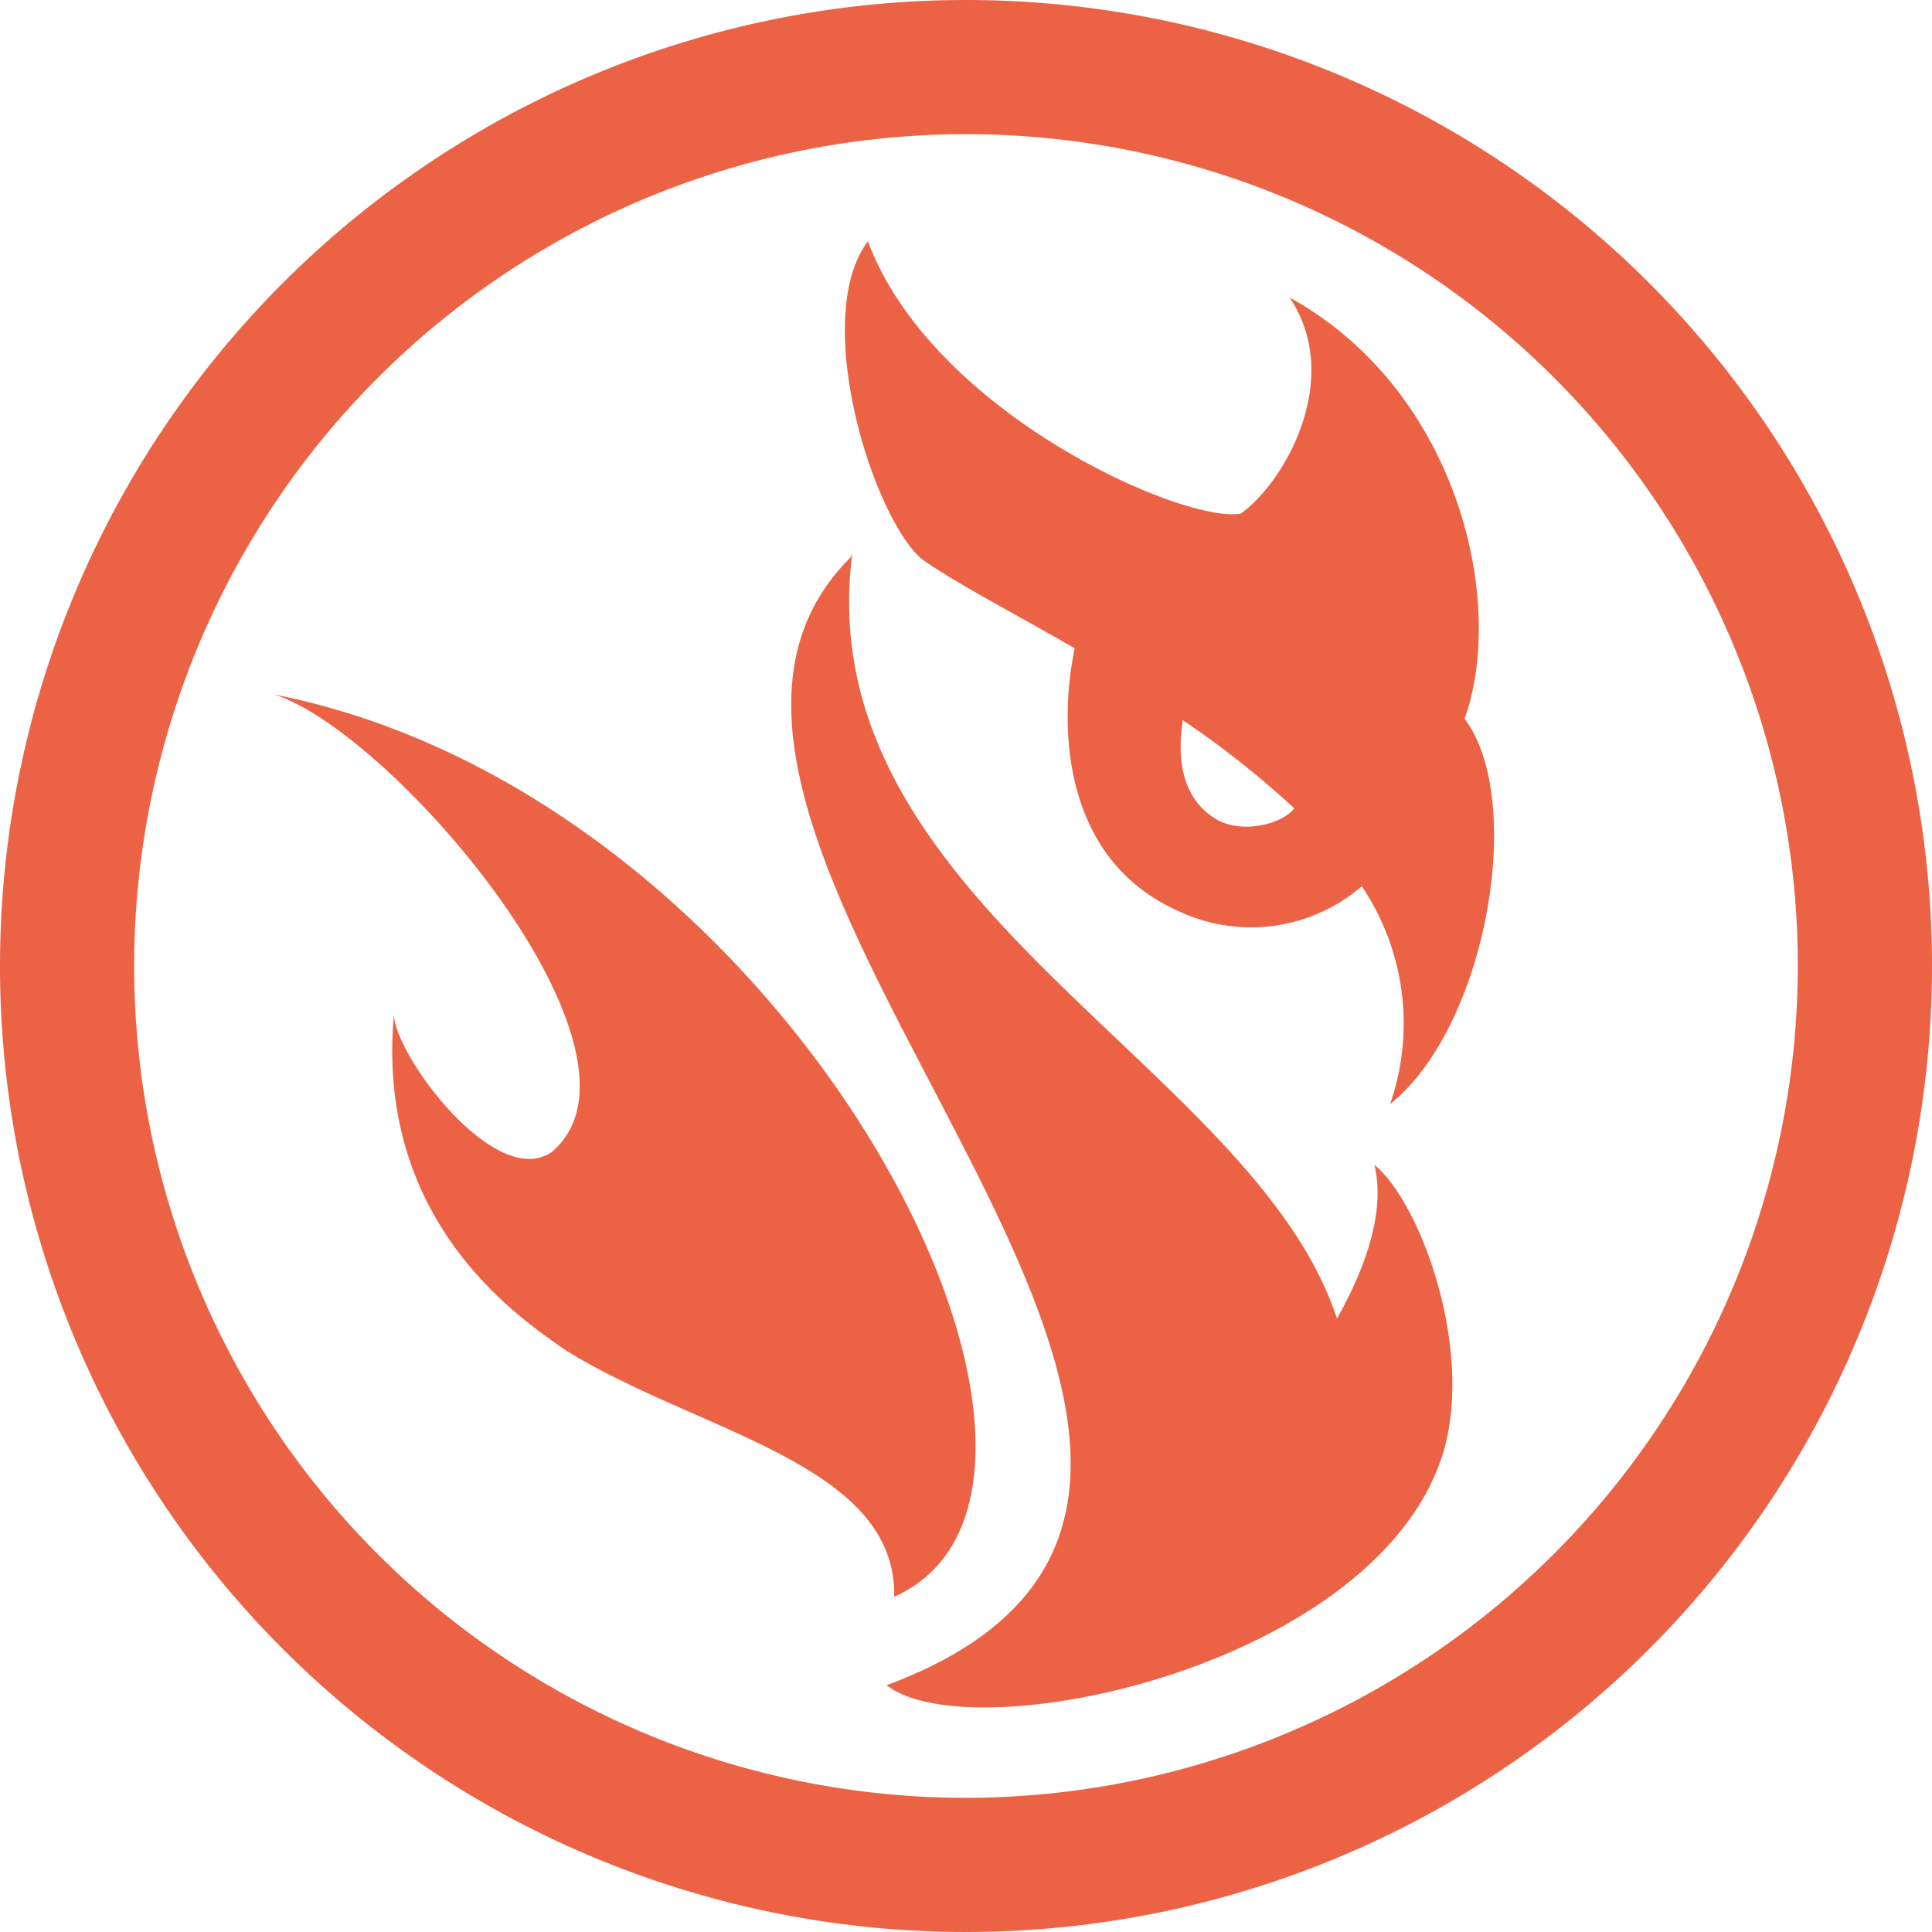
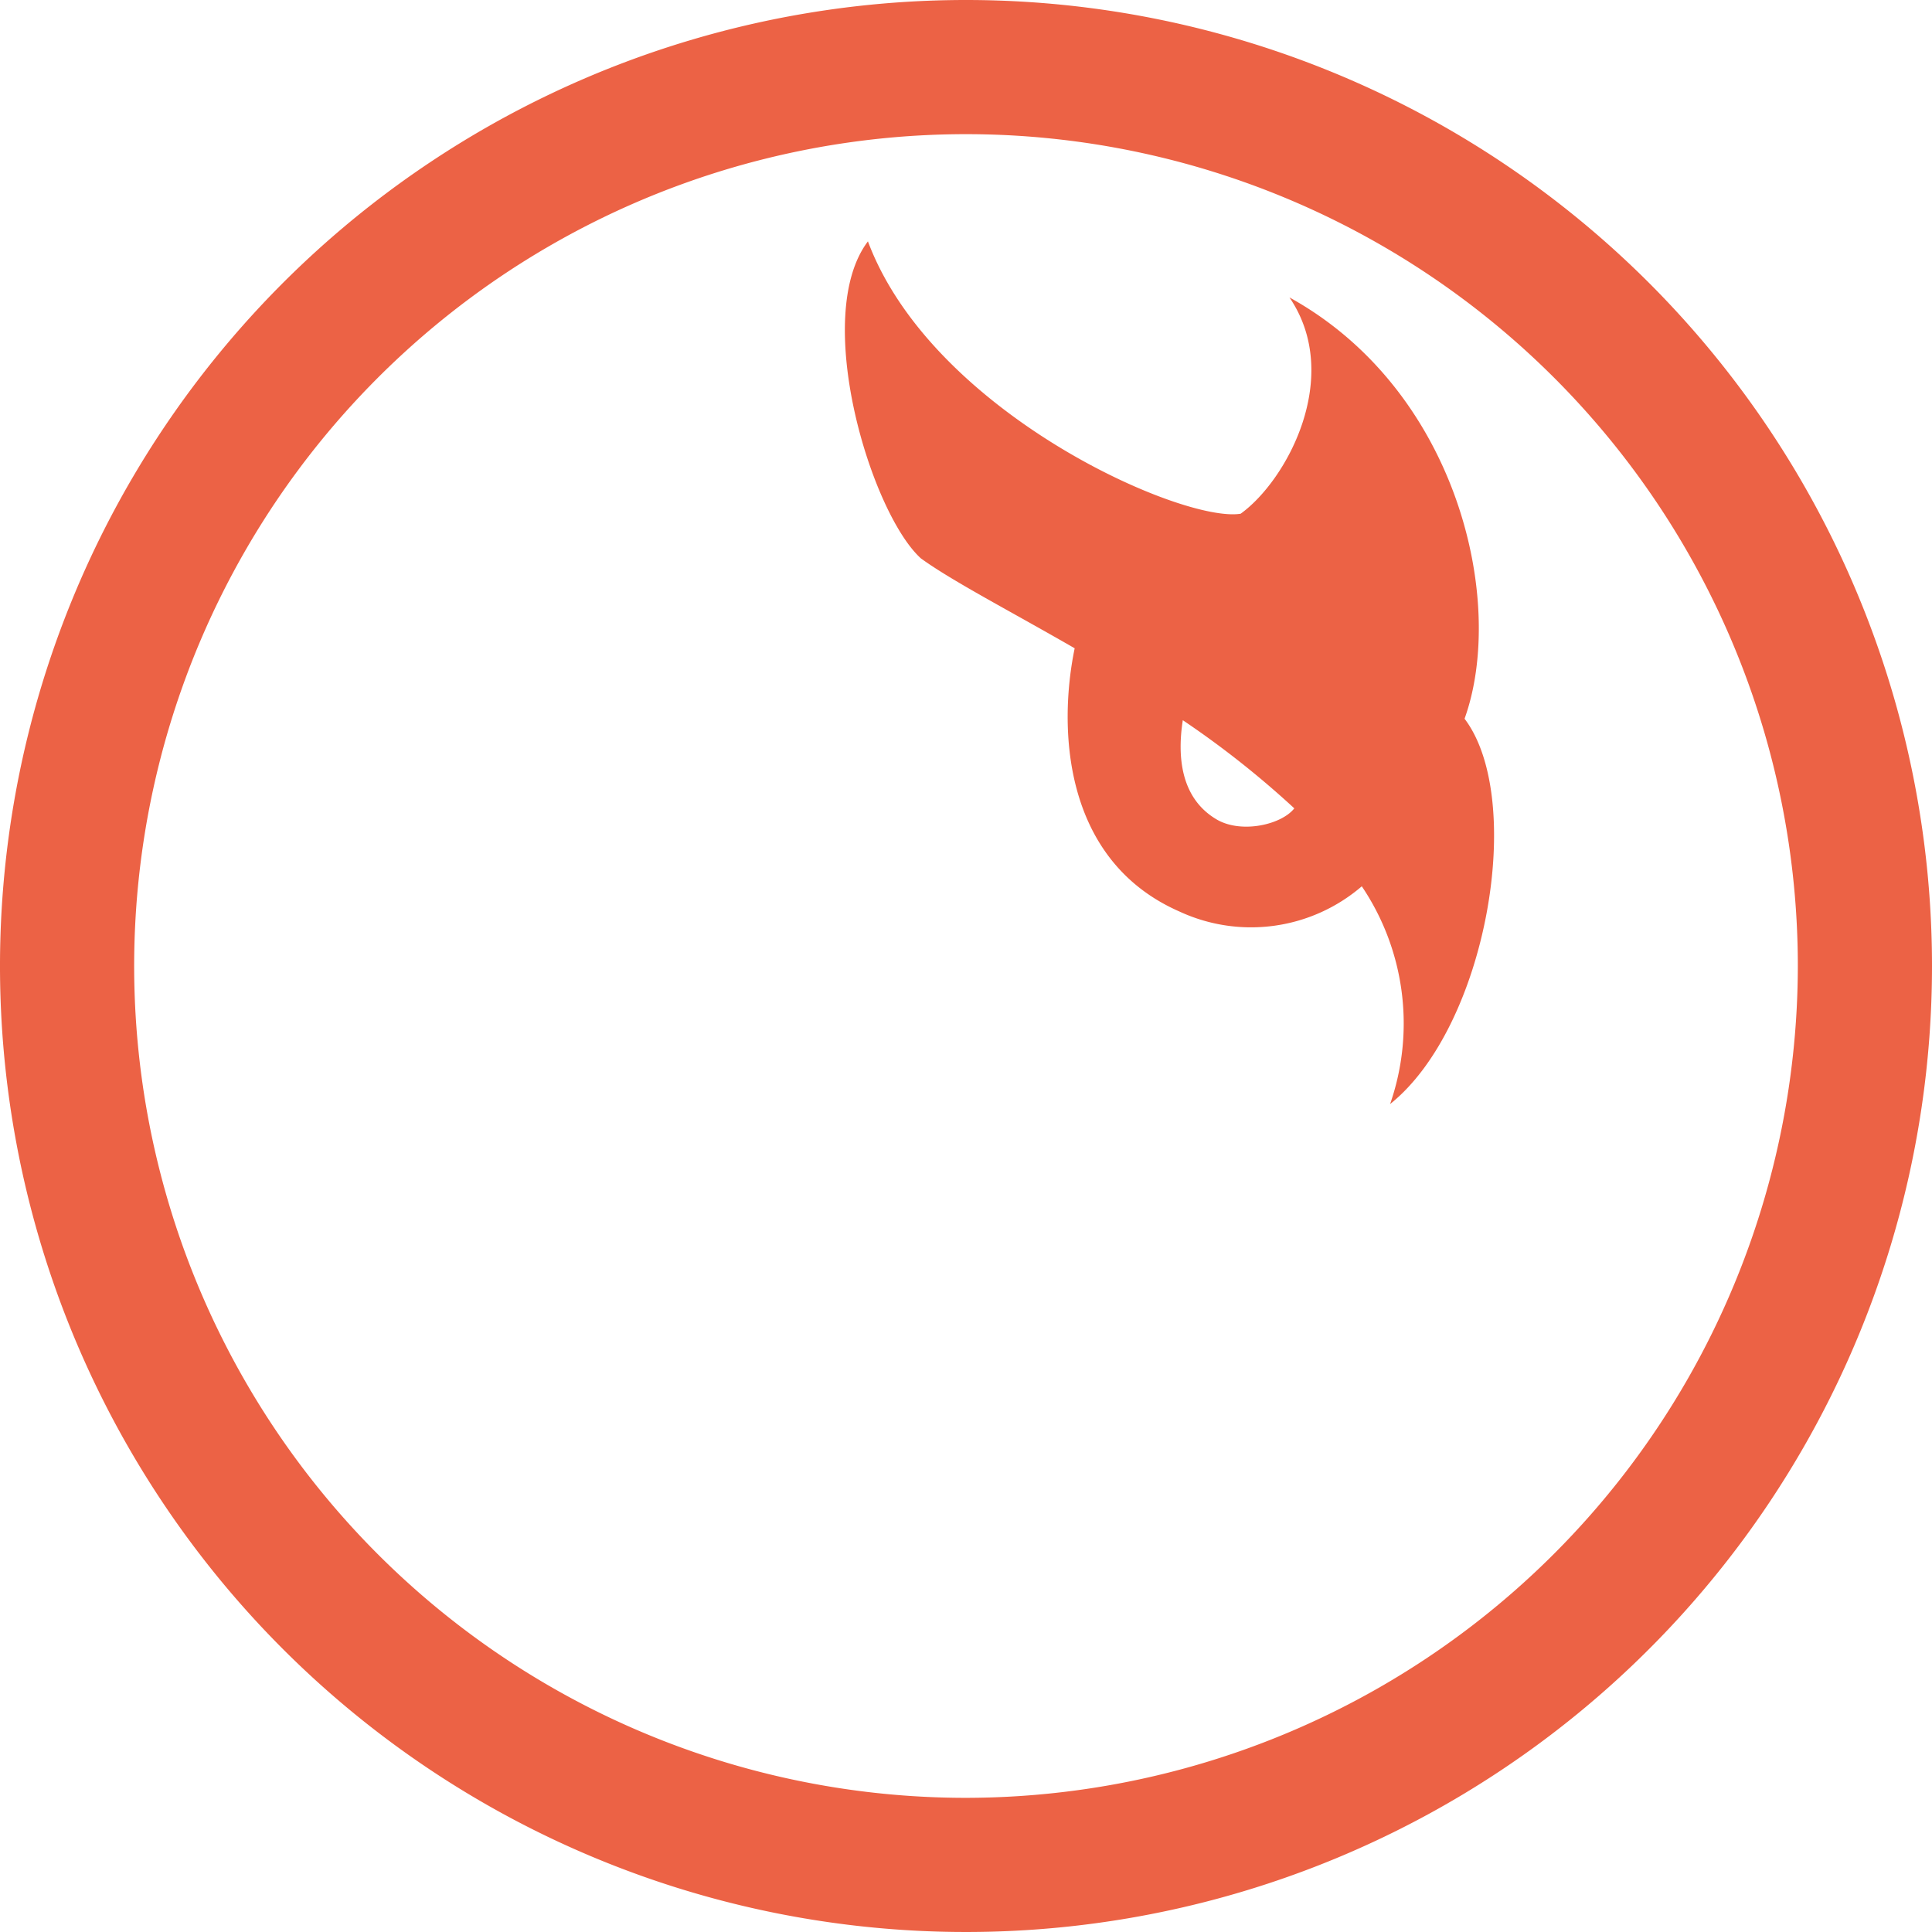
<svg xmlns="http://www.w3.org/2000/svg" width="144" height="144" viewBox="0 0 144 144">
  <path d="M72,0a72,72,0,1,0,72,72A72,72,0,0,0,72,0Zm0,134a62,62,0,1,1,62-62A62.07,62.07,0,0,1,72,134Z" fill="#ec6245" />
-   <path d="M20.47,51.77c8.94,2.88,29.27,26.81,20.66,34.09C36.9,88.78,29.4,78.58,29.36,75.63c-1.44,15.87,10,23,12.78,25,9.81,6.11,24.7,8.43,24.51,18.38C85,110.87,59.42,59.47,20.47,51.77Z" fill="#ec6245" />
-   <path d="M102.44,86.82c.78,3.19-.4,7.22-2.79,11.46-6.21-19-39.45-31-36.13-57l-.11.25c-21.32,21.13,43.29,68.94,2.67,84.08,6.43,5,37-1.48,41.58-17.65C109.76,100.29,105.86,89.63,102.44,86.82Z" fill="#ec6245" />
  <path d="M96.11,22.17c4,5.88-.19,13.64-3.64,16.12h0c-4.33.71-23-7.51-27.78-20.3-4.23,5.6.23,20.26,3.95,23.63,2.36,1.71,6.64,3.92,11.46,6.7-1.22,5.89-.92,15.79,7.81,19.62a12.67,12.67,0,0,0,13.59-1.88,18.29,18.29,0,0,1,2.11,16.23c7.23-5.78,10.12-22.69,5.55-28.72C112.28,44.89,108.7,29.12,96.11,22.17ZM90.74,61.11c-2.76-1.58-3-4.75-2.58-7.43a69.35,69.35,0,0,1,8.31,6.57C95.52,61.46,92.58,62.14,90.74,61.11Z" fill="#ec6245" />
</svg>